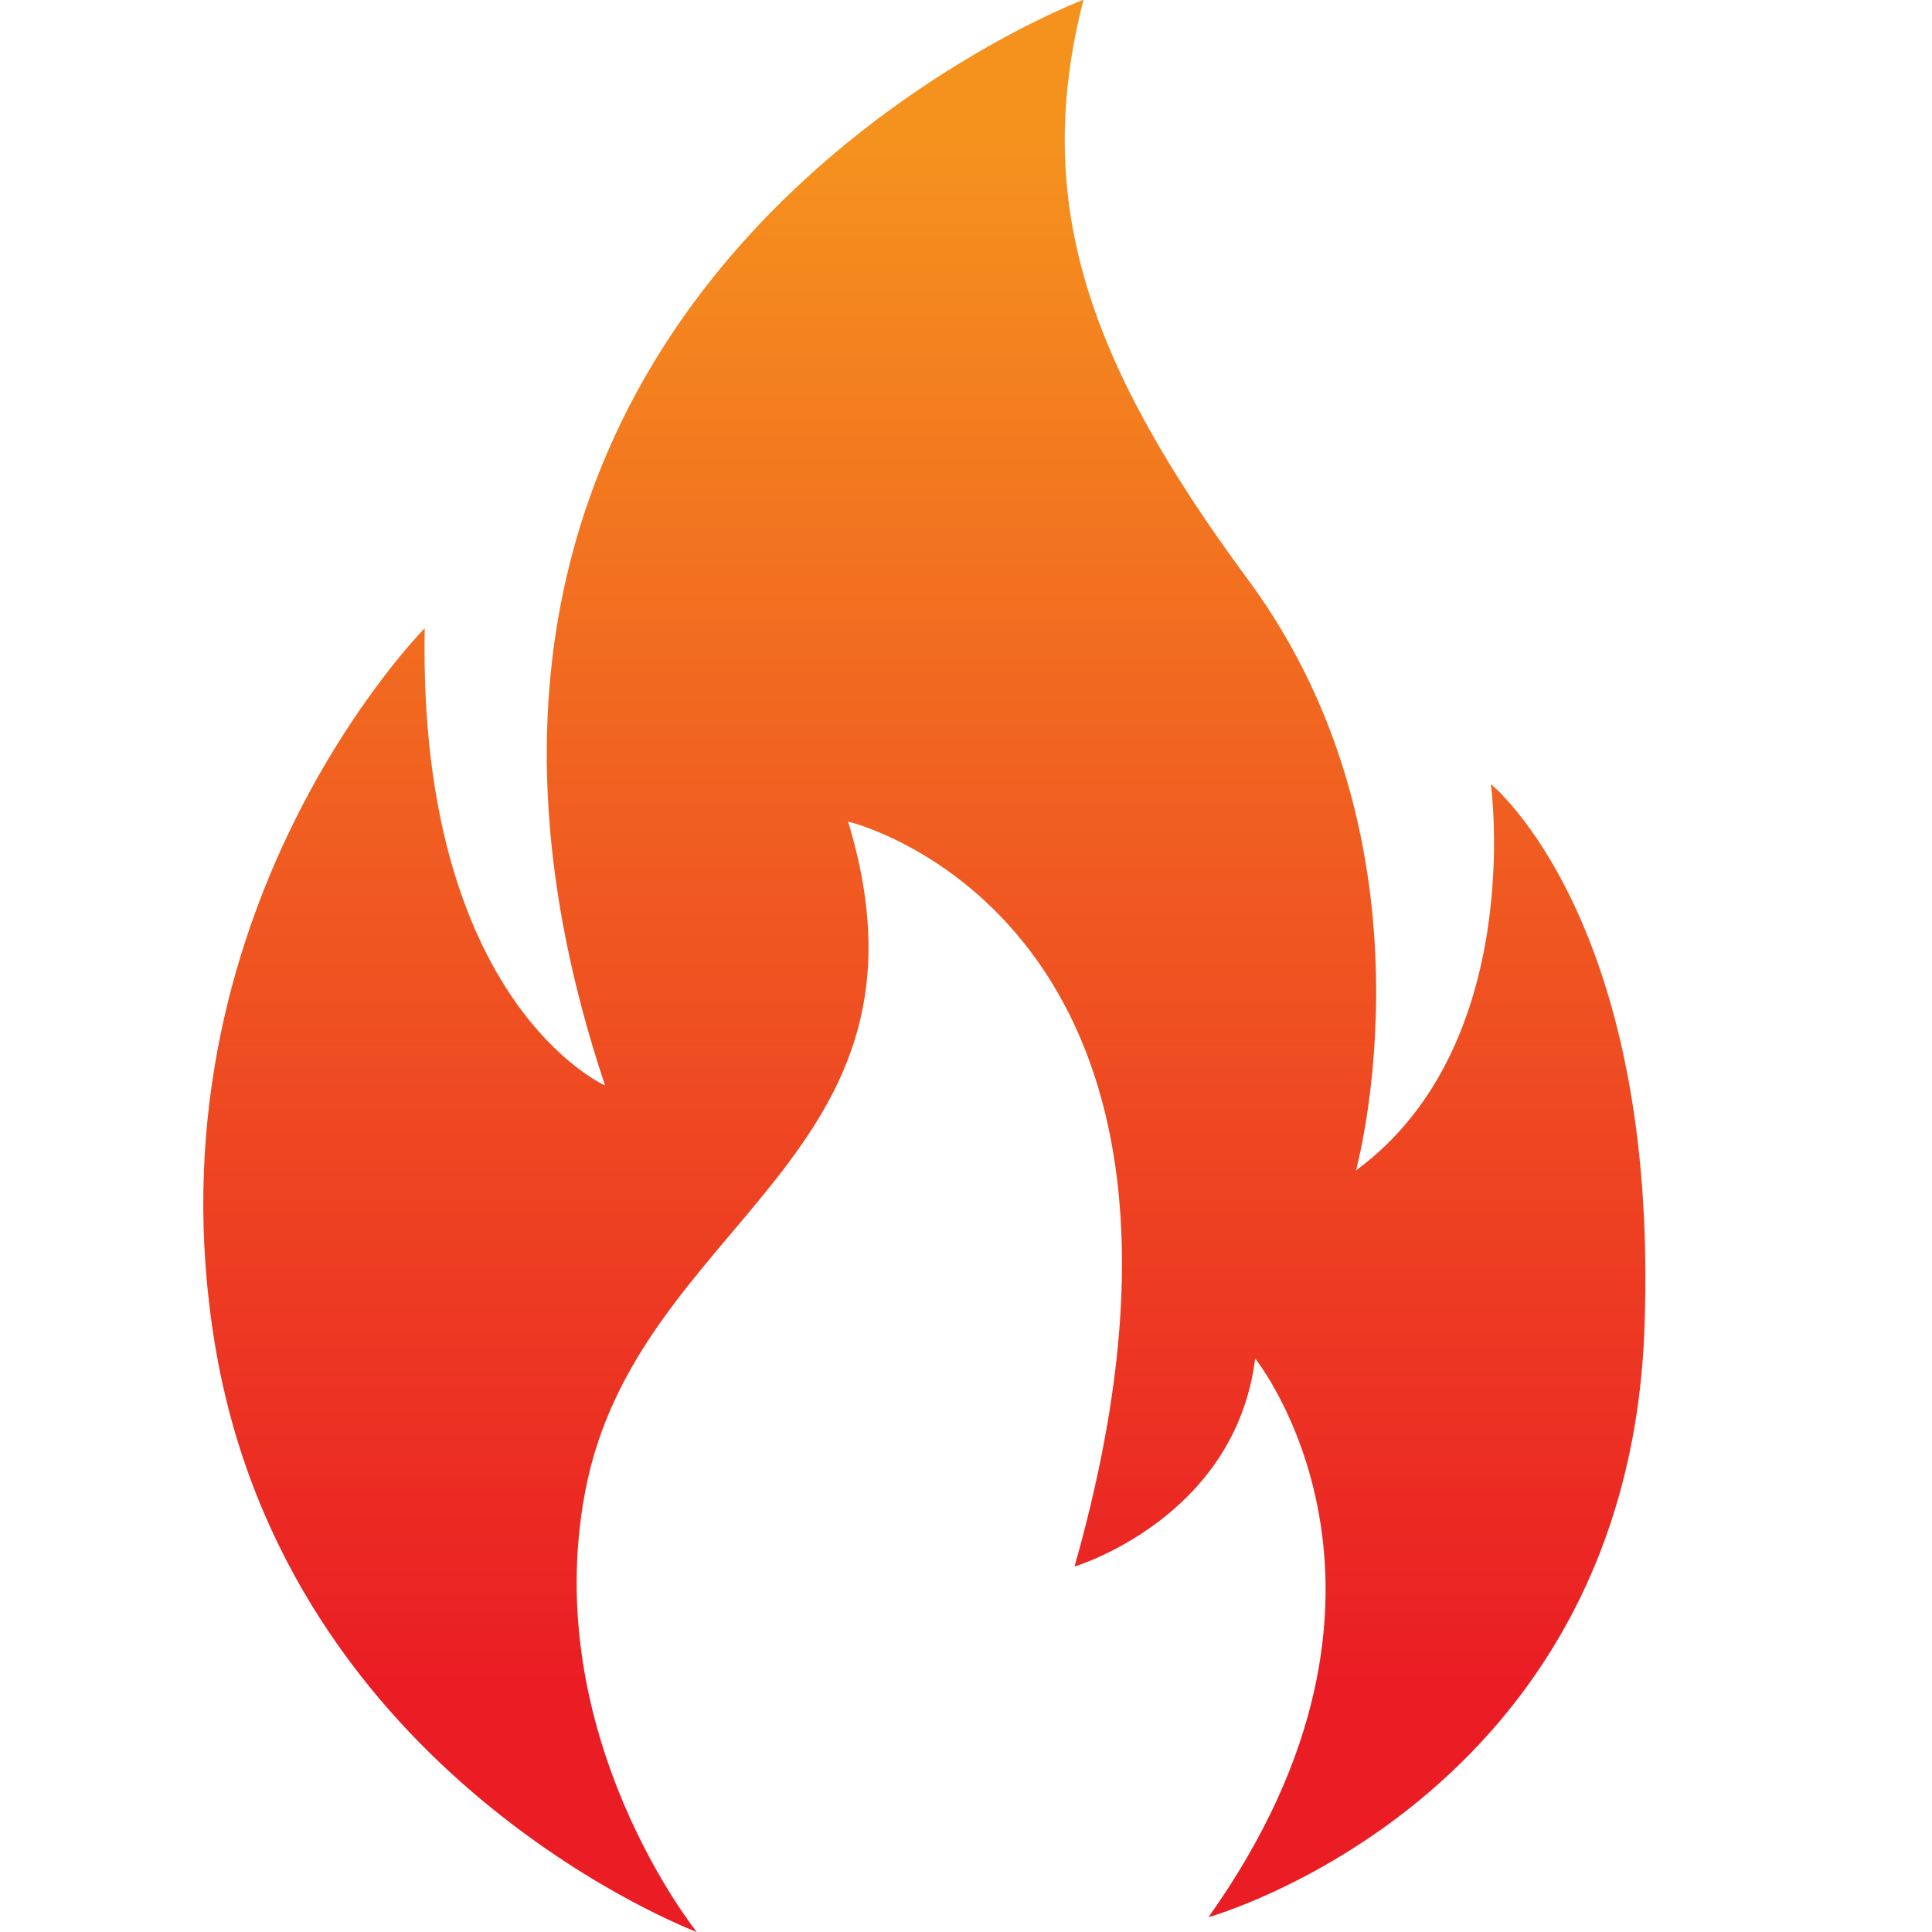
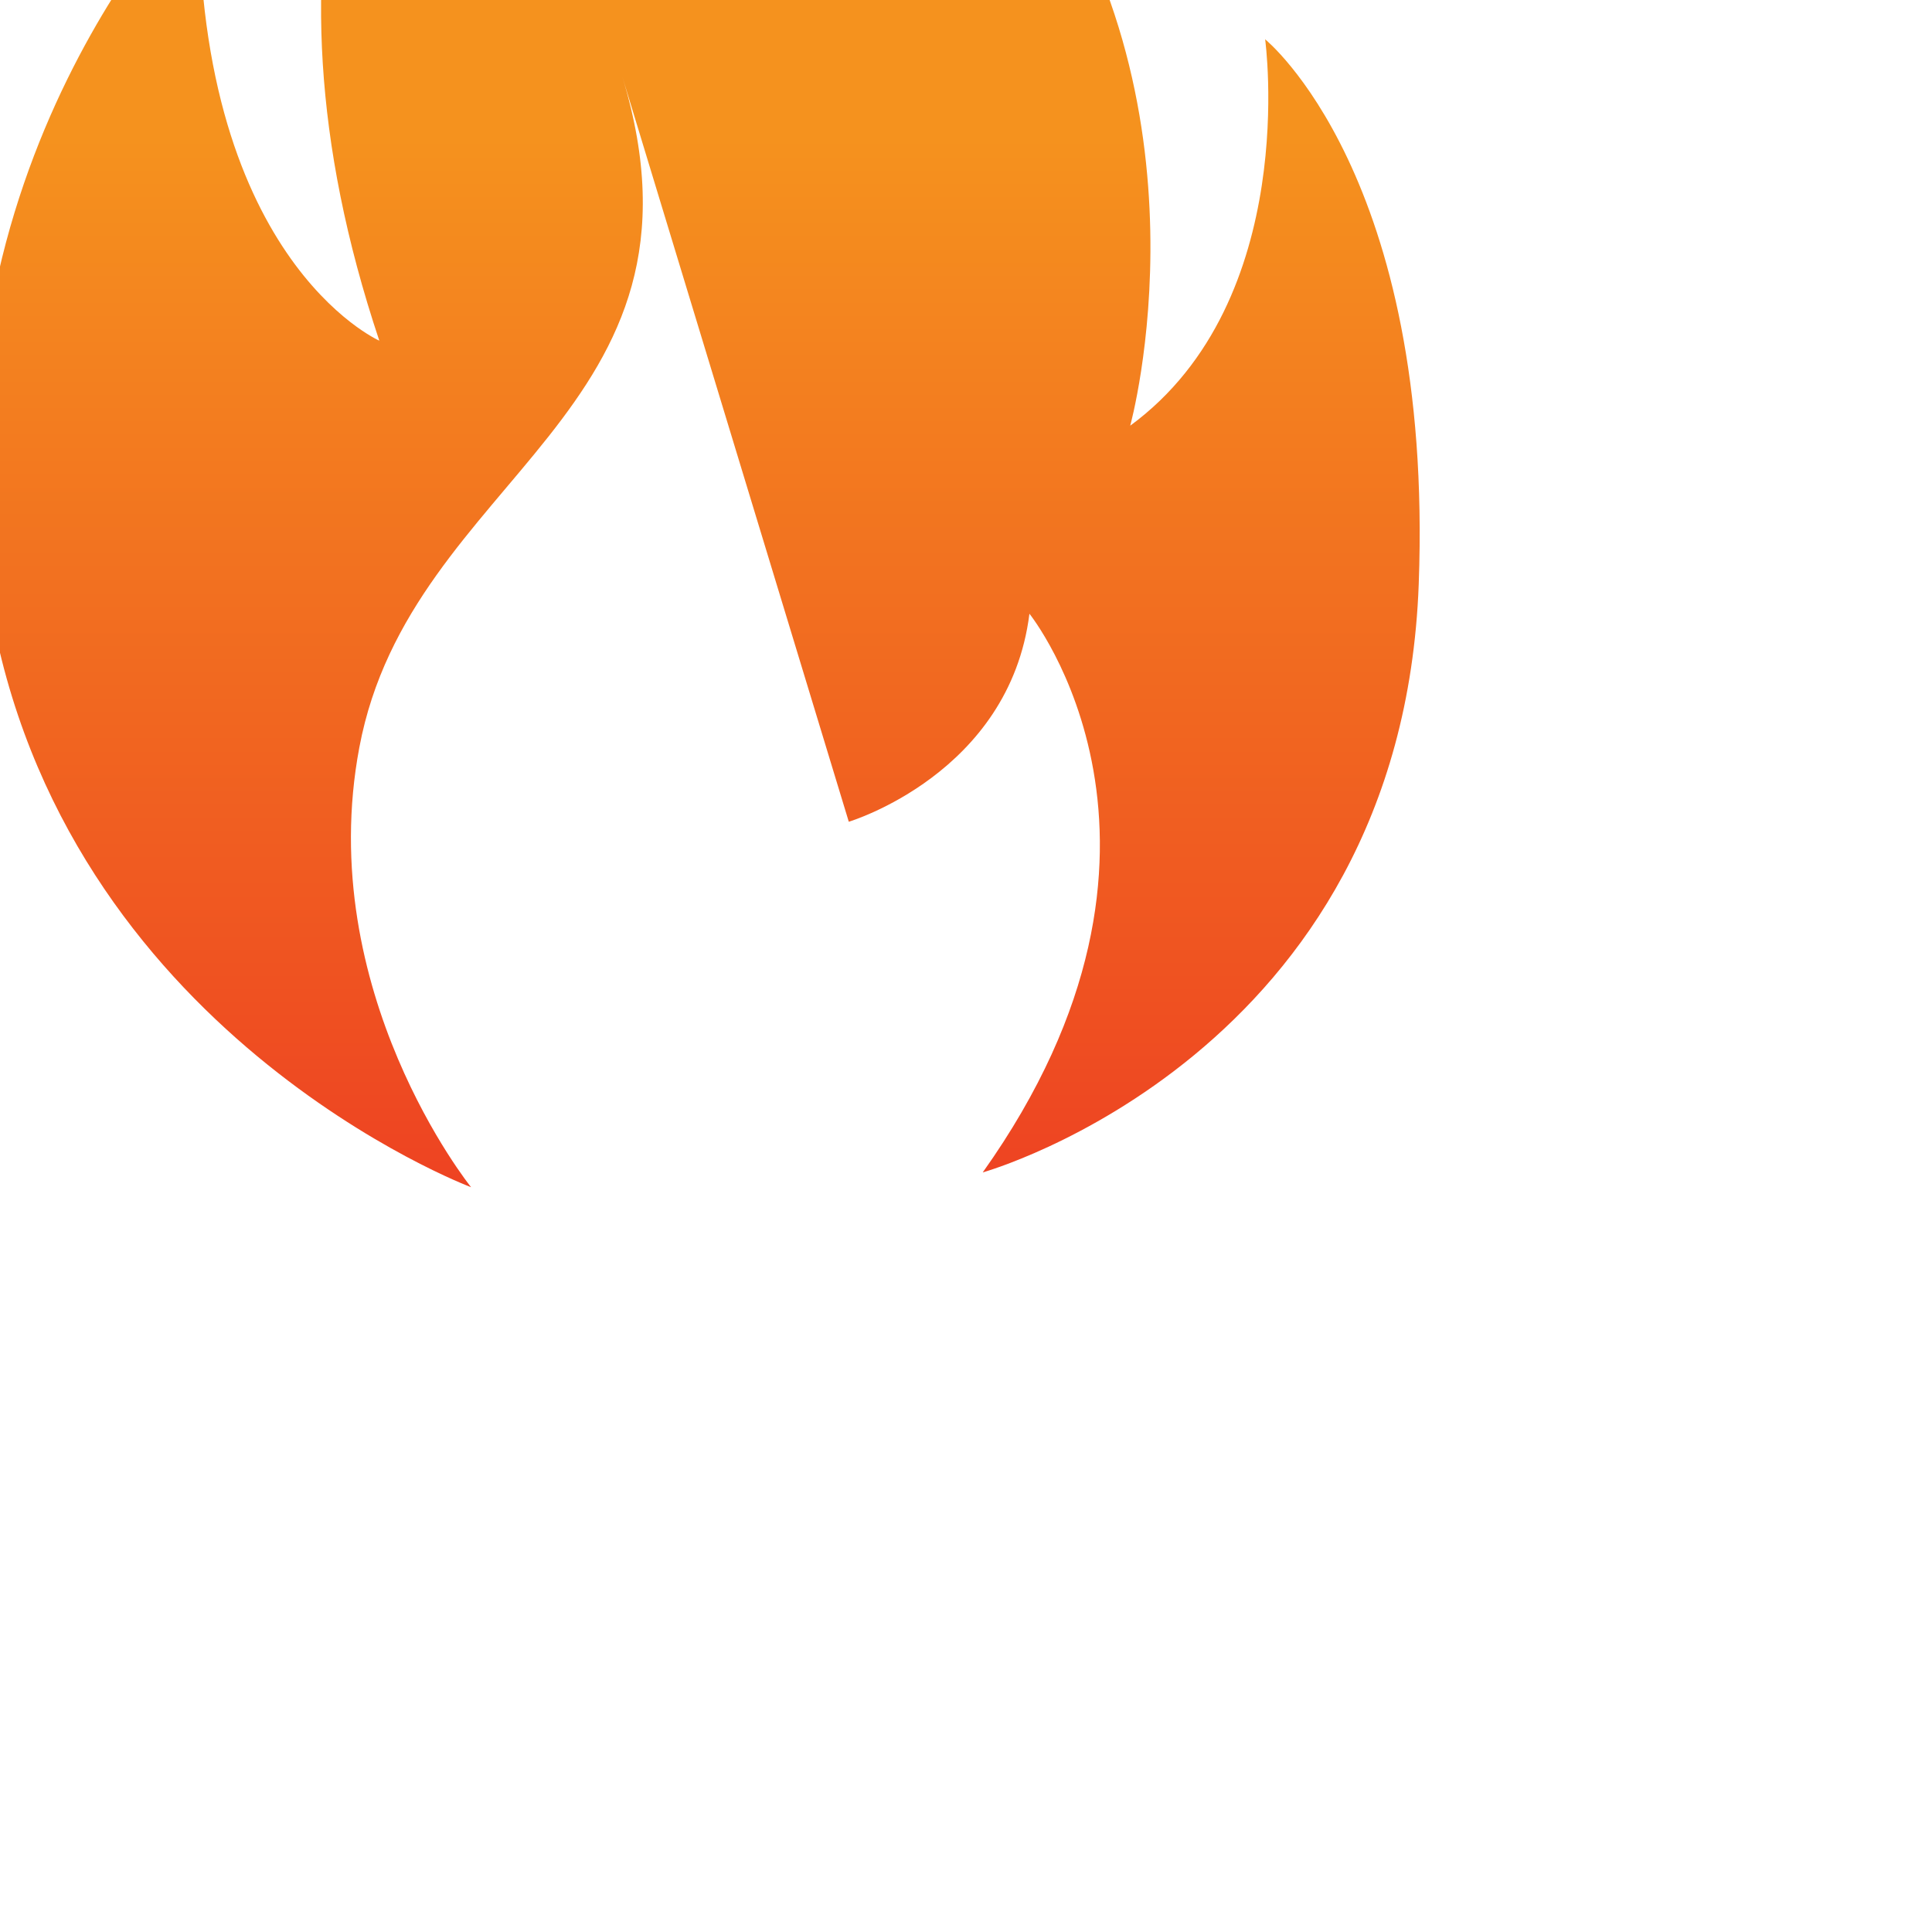
<svg xmlns="http://www.w3.org/2000/svg" id="Layer_1" version="1.1" viewBox="0 0 60 60">
  <defs>
    <style>
      .st0 {
        fill: url(#linear-gradient);
      }
    </style>
    <linearGradient id="linear-gradient" x1="28.72" y1="3.78" x2="28.72" y2="52.67" gradientUnits="userSpaceOnUse">
      <stop offset=".01" stop-color="#f5921e" />
      <stop offset="1" stop-color="#ea1c24" />
    </linearGradient>
  </defs>
-   <path class="st0" d="M26.36,25.52s12.72,3.04,7.01,23.13c0,0,4.99-1.49,5.61-6.46,0,0,5.78,7.18-1.45,17.35,0,0,13-3.63,13.54-18.27.47-12.69-4.77-16.92-4.77-16.92,0,0,1.12,8.1-4.19,12,0,0,2.78-10.05-3.36-18.36-4.95-6.7-6.72-11.71-5.1-18,0,0-23.2,8.78-14.86,33.72,0,0-5.82-2.57-5.6-14.2,0,0-8.75,8.82-6.51,22.27,2.24,13.45,14.96,18.22,14.96,18.22,0,0-4.9-6.08-3.47-13.66,1.59-8.46,11.35-10.34,8.17-20.82Z" />
+   <path class="st0" d="M26.36,25.52c0,0,4.99-1.49,5.61-6.46,0,0,5.78,7.18-1.45,17.35,0,0,13-3.63,13.54-18.27.47-12.69-4.77-16.92-4.77-16.92,0,0,1.12,8.1-4.19,12,0,0,2.78-10.05-3.36-18.36-4.95-6.7-6.72-11.71-5.1-18,0,0-23.2,8.78-14.86,33.72,0,0-5.82-2.57-5.6-14.2,0,0-8.75,8.82-6.51,22.27,2.24,13.45,14.96,18.22,14.96,18.22,0,0-4.9-6.08-3.47-13.66,1.59-8.46,11.35-10.34,8.17-20.82Z" />
</svg>